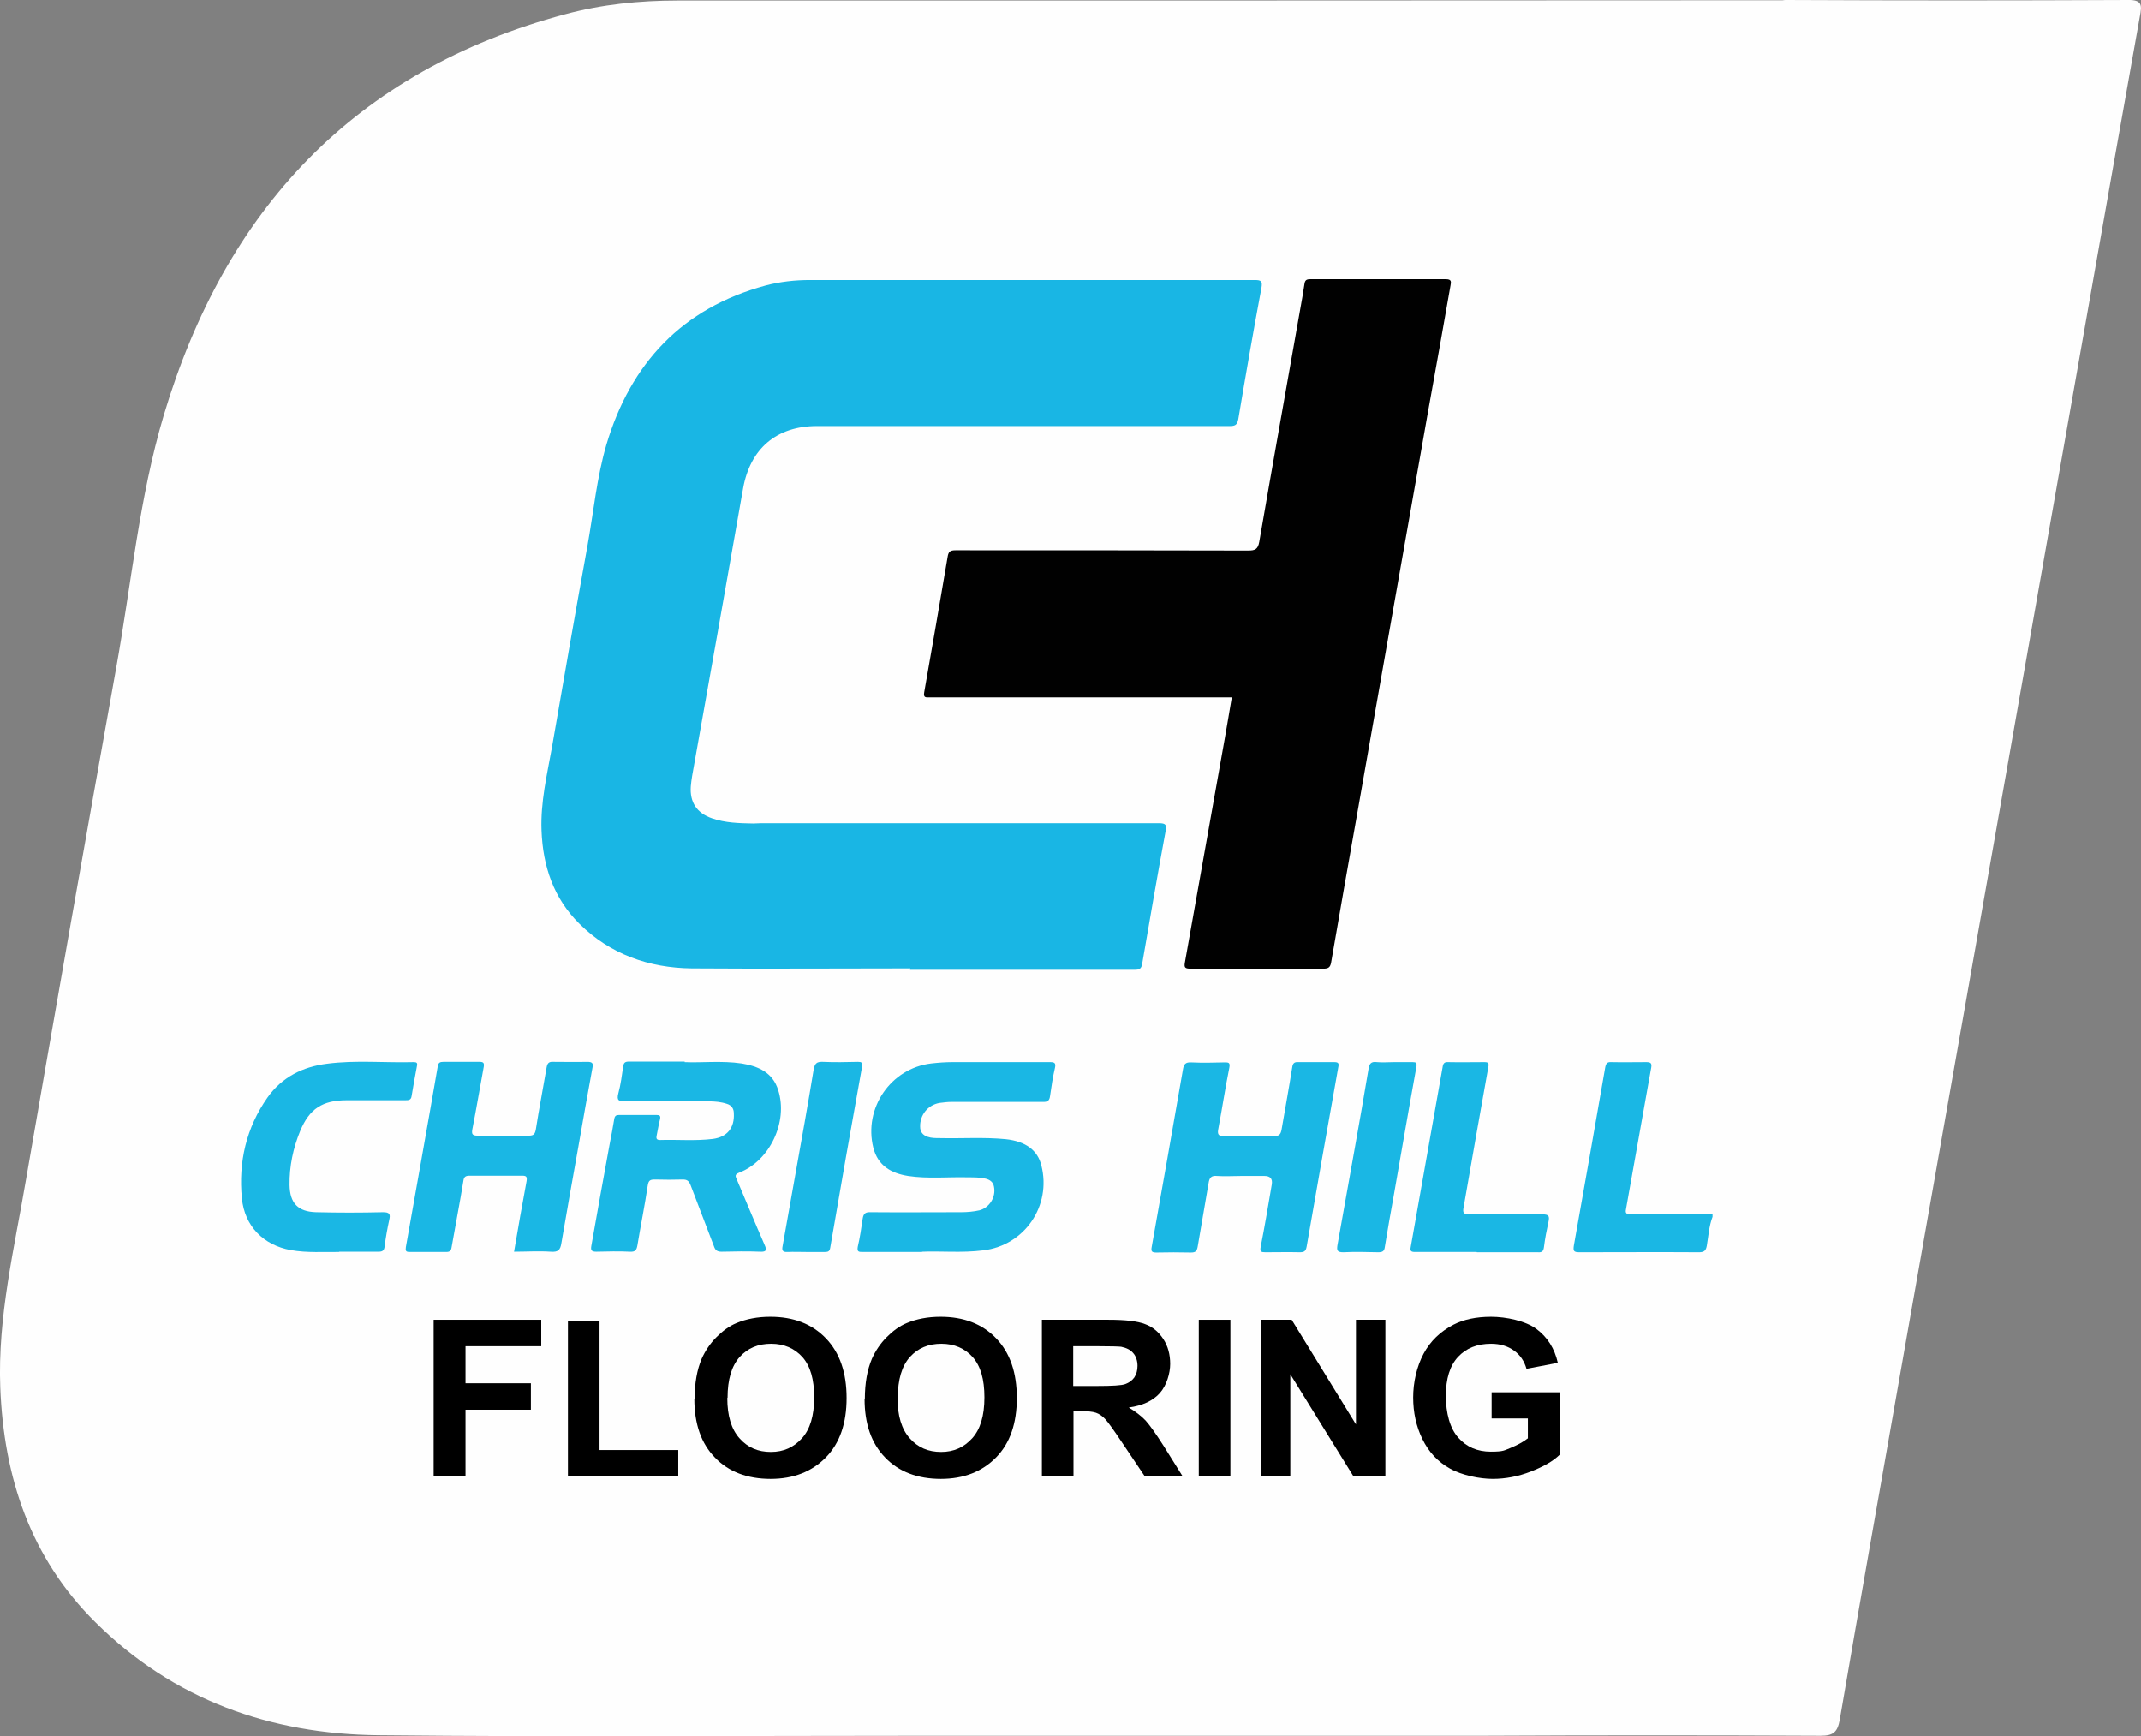
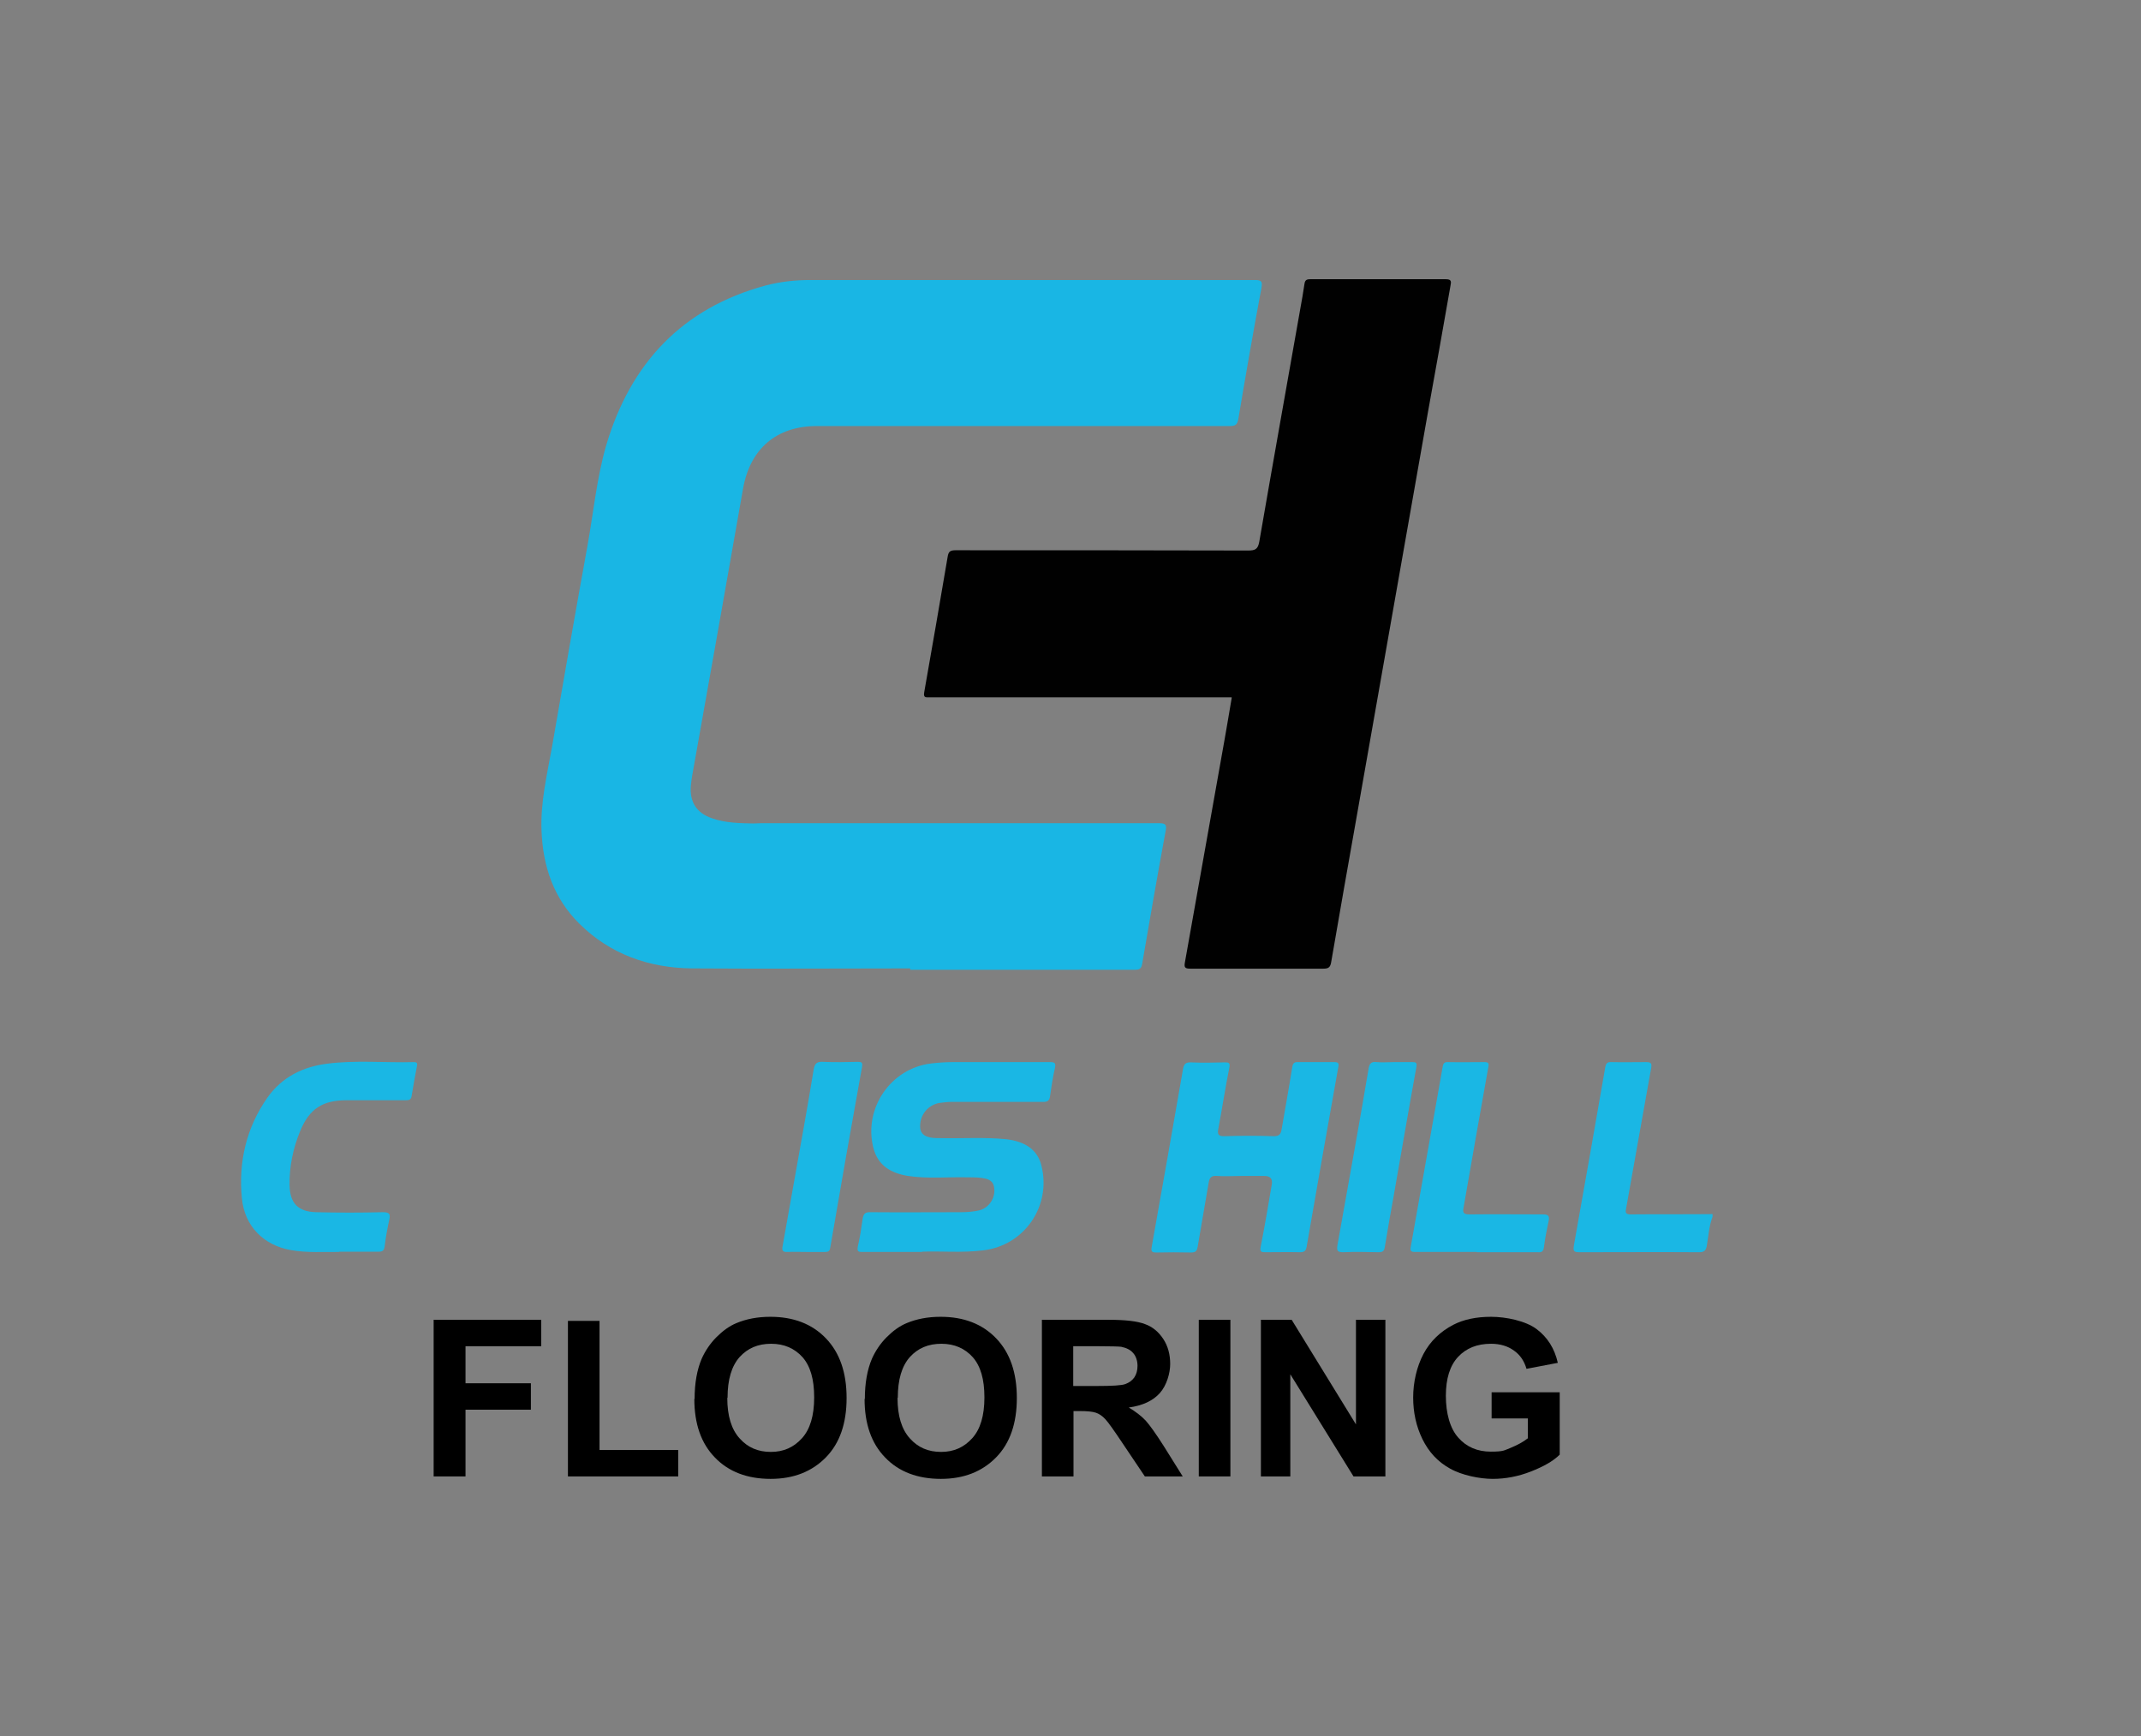
<svg xmlns="http://www.w3.org/2000/svg" id="Layer_1" data-name="Layer 1" viewBox="0 0 786 637.4">
  <rect x="0" y="0" width="786" height="637.4" fill="#808080" stroke="none" />
  <defs>
    <style>      .cls-1 {        fill: #000;      }      .cls-1, .cls-2, .cls-3, .cls-4, .cls-5 {        stroke-width: 0px;      }      .cls-2 {        fill: #010101;      }      .cls-3 {        fill: #fefefe;      }      .cls-4 {        fill: #1ab7e4;      }      .cls-5 {        fill: #19b6e4;      }    </style>
  </defs>
-   <path class="cls-3" d="M781.3,0c-41.8.2-83.5.2-125.3,0-.6,0-1.1,0-1.6.1-135.2.1-270.5.1-405.7.1-13.9,0-27.7,1.4-41.1,5C130.1,25.9,82.6,77.1,60.1,152.5c-9,30.2-11.9,62-17.5,93-11.2,62.4-22.2,124.8-33,187.2C5.3,458.1-.9,483.3.1,509.4c1.3,33,11.1,62.6,35,86.2,28.6,28.4,64.2,41,103.8,41.4,67.4.7,134.8.2,202.2.2,67.4,0,134.8,0,202.2,0,.5,0,1,0,1.6,0,41.2-.2,82.3-.2,123.5,0,4.7,0,6.2-1.4,7-5.9,7.8-45.6,15.9-91.1,23.9-136.6,11.4-64.8,22.9-129.6,34.3-194.4,10.5-59.5,21-119.1,31.5-178.6,6.8-38.6,13.6-77.2,20.5-115.8.7-3.7,1-6-4.3-5.9Z" />
  <g>
    <g>
      <path class="cls-5" d="M334.2,355.5c-26.8,0-53.5.2-80.3,0-15.7-.2-29.9-5.2-41.2-16.4-9.5-9.4-13.4-21.1-13.9-34.2-.4-10.4,2-20.4,3.8-30.4,4.3-24.8,8.6-49.6,13.1-74.3,2.2-12.3,3.4-24.9,6.9-36.9,8.9-29.9,27.8-50.2,58.5-58.5,5.3-1.4,10.8-2,16.3-2,54.4,0,108.9,0,163.3,0,2.4,0,2.8.5,2.4,2.9-3,16-5.8,32.1-8.5,48.2-.4,2.2-1.3,2.5-3.2,2.5-50.5,0-101,0-151.5,0-14.8,0-24.5,8.3-27.1,22.9-6.2,35.2-12.4,70.4-18.7,105.5-.2,1.3-.4,2.6-.5,3.9-.4,5.8,2.2,9.8,7.8,11.7,4.9,1.7,10,1.8,15.1,1.9,1,0,2-.1,2.9-.1,48.7,0,97.4,0,146.1,0,2.5,0,2.9.6,2.4,3-3,16.2-5.8,32.4-8.6,48.7-.3,1.8-1.1,2.1-2.7,2.1-27.5,0-55,0-82.5,0Z" />
      <path class="cls-2" d="M452.1,256h-2.8c-36,0-71.9,0-107.9,0-1.4,0-2.5.3-2.1-1.9,2.9-16.5,5.8-33.1,8.6-49.7.3-1.9.9-2.4,2.9-2.4,35.8,0,71.6,0,107.4.1,2.5,0,3.6-.4,4.1-3.2,4.9-28.4,10-56.8,15-85.2.6-3.1,1.1-6.3,1.6-9.5.2-1.3.7-1.7,2.1-1.7,16.6,0,33.2,0,49.8,0,2.1,0,2,.9,1.7,2.4-2.7,15.3-5.4,30.7-8.2,46-4.2,23.6-8.3,47.3-12.5,70.9-4.5,25.7-9.1,51.5-13.6,77.2-3.2,18.1-6.4,36.1-9.5,54.2-.3,1.8-.9,2.4-2.8,2.4-16.3,0-32.7,0-49,0-2,0-2.2-.6-1.9-2.3,4.9-27.3,9.7-54.7,14.6-82,.9-5,1.7-10,2.6-15.2Z" />
    </g>
    <g>
      <path class="cls-4" d="M628.7,446.7c-1.3,3.4-1.5,7.1-2.1,10.6-.3,1.7-.9,2.4-2.8,2.4-14.7-.1-29.4,0-44,0-2.1,0-2.3-.5-2-2.5,3.9-21.7,7.7-43.5,11.5-65.3.3-1.6.8-2.1,2.3-2,4.2.1,8.5,0,12.7,0,1.6,0,2.2.3,1.9,2-3.1,17.2-6.1,34.4-9.2,51.6-.3,1.4-.4,2.3,1.6,2.3,10-.1,20.1,0,30.1-.1v1Z" />
      <path class="cls-4" d="M338.4,459.6c-8.2,0-15,0-21.8,0-1.4,0-2-.1-1.7-1.9.8-3.4,1.3-6.8,1.8-10.3.3-2,1.1-2.5,3.1-2.4,11,.1,22.1,0,33.1,0,2.2,0,4.5-.2,6.7-.7,3.7-1,6.1-4.9,5.3-8.7-.3-1.7-1.5-2.5-3-2.9-2.1-.5-4.3-.5-6.4-.5-7.4-.2-14.8.6-22.1-.5-6.2-1-11.1-3.7-12.8-10.4-3.6-14.5,6.4-29.1,21.2-30.9,2.6-.3,5.3-.5,7.9-.5,11.9,0,23.9,0,35.8,0,1.6,0,2.2.3,1.8,2.1-.8,3.4-1.3,6.8-1.8,10.3-.2,1.7-.9,2.3-2.7,2.2-11.1,0-22.2,0-33.3,0-1.6,0-3.2.2-4.7.4-4.2.8-7.1,4.4-7,8.7,0,1.8.9,3.1,2.7,3.7,1.4.5,2.9.5,4.4.5,8.1.2,16.3-.4,24.4.4,7.2.8,11.6,4,13,9.6,3.8,14.9-6.2,29.4-21.3,31.2-7.9,1-15.9.2-22.4.5Z" />
-       <path class="cls-4" d="M251.3,389.9c6.1.3,13.6-.6,21,.5,6.1,1,11.4,3.3,13.4,9.8,3.7,11.6-3.1,26-14.4,30.3-1.8.7-1.2,1.5-.8,2.5,3.4,8,6.7,16,10.2,24,.8,1.8.8,2.6-1.6,2.5-4.7-.2-9.5-.1-14.2,0-1.6,0-2.3-.5-2.8-2-2.8-7.5-5.8-15-8.6-22.5-.6-1.5-1.3-2-2.8-2-3.4.1-6.8.1-10.2,0-1.7,0-2.4.2-2.7,2.2-1.1,7.4-2.6,14.7-3.8,22-.3,1.7-.8,2.4-2.7,2.3-4.1-.2-8.3-.1-12.4,0-1.8,0-2.1-.6-1.8-2.2,2.2-12.4,4.4-24.8,6.7-37.2.6-3.1,1.2-6.2,1.7-9.3.2-1.2.7-1.5,1.8-1.5,4.6,0,9.1,0,13.7,0,1.2,0,1.6.3,1.3,1.6-.5,1.9-.8,3.9-1.2,5.8-.2,1-.3,1.8,1.2,1.8,6.5-.2,12.9.4,19.4-.4,5.3-.7,8-4.1,7.7-9.4,0-1.8-.9-3-2.6-3.5-2.1-.7-4.4-.9-6.6-.9-10.2,0-20.4,0-30.6,0-2.3,0-3.3-.2-2.6-2.9.9-3.3,1.3-6.7,1.8-10,.2-1.3.7-1.7,2.1-1.7,6.4,0,12.8,0,20.5,0Z" />
      <path class="cls-4" d="M455.5,431.7c-2.9,0-5.8.2-8.7,0-2.1-.2-2.8.6-3.1,2.6-1.3,7.8-2.7,15.5-4,23.3-.3,1.7-.8,2.2-2.5,2.2-4.2-.1-8.5-.1-12.7,0-1.6,0-2-.4-1.7-2,3.9-21.8,7.7-43.5,11.5-65.3.3-1.8.9-2.6,3-2.5,4.1.2,8.1.1,12.2,0,1.5,0,2.2,0,1.8,2-1.5,7.4-2.6,14.8-4,22.2-.4,1.9-.3,3,2.2,2.9,6-.2,12.1-.2,18.2,0,2,0,2.5-.8,2.8-2.5,1.3-7.6,2.7-15.2,3.9-22.8.2-1.4.7-2,2.2-1.9,4.4,0,8.8,0,13.2,0,1.6,0,1.8.5,1.5,1.9-3.9,21.9-7.8,43.8-11.6,65.8-.3,1.7-.9,2.1-2.5,2.1-4.2-.1-8.5,0-12.7,0-1.5,0-2-.2-1.7-1.9,1.5-7.6,2.8-15.3,4.1-23q.5-3.1-2.7-3.1c-2.9,0-5.8,0-8.7,0Z" />
-       <path class="cls-4" d="M188.7,459.6c1.5-8.8,3-17.4,4.6-25.9.3-1.8-.1-2.1-1.7-2.1-6.4,0-12.8,0-19.2,0-1.6,0-2.1.5-2.3,2-1.3,8.1-2.9,16.1-4.3,24.2-.2,1.4-.7,1.8-2,1.8-4.5,0-9,0-13.4,0-1.4,0-1.6-.4-1.4-1.8,3.9-22.1,7.9-44.2,11.7-66.3.2-1.4.8-1.7,2.1-1.7,4.4,0,8.8,0,13.2,0,1.5,0,1.8.4,1.6,1.8-1.4,7.6-2.7,15.3-4.2,23-.3,1.7,0,2.3,1.9,2.3,6.3,0,12.6,0,18.9,0,1.7,0,2.2-.6,2.5-2.2,1.2-7.7,2.7-15.3,4-23,.3-1.6,1-2,2.5-1.9,4.1,0,8.3.1,12.4,0,1.8,0,2.3.5,1.9,2.2-1.8,9.7-3.5,19.4-5.2,29.1-2.1,11.7-4.2,23.5-6.2,35.2-.4,2.6-1.2,3.4-3.9,3.2-4.5-.3-8.9,0-13.5,0Z" />
      <path class="cls-4" d="M124.6,459.6c-5.5-.1-11.8.4-17.9-.7-9.9-1.8-16.9-8.7-17.9-19-1.3-13.3,1.6-25.9,9.4-37,5.3-7.5,13-11.3,21.8-12.4,10.6-1.4,21.4-.3,32-.6,1,0,1.3.4,1.1,1.3-.7,3.7-1.4,7.5-2,11.2-.2,1.5-1.2,1.5-2.4,1.5-7.1,0-14.3,0-21.4,0-8.9,0-13.7,3.1-17.1,11.3-2.6,6.3-4,13-3.9,19.8.1,6.7,3.1,9.8,9.7,10,8.2.2,16.4.2,24.6,0,2.4,0,2.8.7,2.3,2.8-.7,3.2-1.3,6.5-1.7,9.8-.2,1.5-.8,1.9-2.2,1.9-4.6,0-9.3,0-14.6,0Z" />
      <path class="cls-4" d="M542.1,459.6c-7.5,0-15.1,0-22.6,0-1.4,0-1.9-.3-1.6-1.8,3.9-22,7.8-44,11.7-66,.2-1.4.6-2,2.1-1.9,4.4.1,8.8,0,13.2,0,1.4,0,1.8.3,1.5,1.8-3.1,17.2-6.1,34.4-9.1,51.6-.4,2,.1,2.5,2.2,2.5,9-.1,17.9,0,26.9,0,2.2,0,2.5.7,2.1,2.6-.7,3.2-1.3,6.3-1.7,9.5-.2,1.5-.8,1.9-2.2,1.8-7.5,0-14.9,0-22.4,0Z" />
      <path class="cls-4" d="M295.8,459.6c-2.2,0-4.5-.1-6.7,0-1.8.1-2.1-.6-1.8-2.1,1.6-8.8,3.1-17.6,4.7-26.4,2.3-12.8,4.6-25.6,6.7-38.4.4-2.2,1-3,3.4-2.9,4.3.2,8.6.1,12.9,0,1.3,0,1.7.3,1.5,1.7-4,22.1-7.9,44.3-11.7,66.5-.2,1.3-.7,1.6-1.9,1.6-2.3,0-4.6,0-7,0Z" />
      <path class="cls-4" d="M511.6,389.9c2.3,0,4.6,0,7,0,1.3,0,1.6.3,1.4,1.7-2.9,15.9-5.6,31.8-8.4,47.7-1.1,6.1-2.2,12.2-3.2,18.4-.2,1.6-.8,2-2.4,2-4.3-.1-8.6-.2-12.9,0-2.2,0-2.4-.7-2.1-2.6,2.1-11.6,4.1-23.1,6.2-34.7,1.8-9.9,3.5-19.9,5.2-29.9.3-2,.9-2.9,3.1-2.6,2,.2,4.1,0,6.2,0Z" />
    </g>
    <g>
      <path class="cls-1" d="M159.2,542v-57.5h39.5v9.7h-27.8v13.6h24v9.7h-24v24.5h-11.6Z" />
      <path class="cls-1" d="M208.5,542v-57.1h11.6v47.4h28.9v9.7h-40.5Z" />
      <path class="cls-1" d="M255,513.6c0-5.9.9-10.8,2.6-14.8,1.3-2.9,3.1-5.6,5.4-7.9,2.3-2.3,4.7-4.1,7.4-5.2,3.6-1.5,7.7-2.3,12.4-2.3,8.5,0,15.3,2.6,20.4,7.9,5.1,5.3,7.6,12.6,7.6,21.9s-2.5,16.6-7.6,21.8c-5.1,5.2-11.8,7.9-20.3,7.9s-15.4-2.6-20.4-7.8c-5.1-5.2-7.6-12.4-7.6-21.6ZM267,513.2c0,6.5,1.5,11.5,4.5,14.8,3,3.4,6.8,5,11.5,5s8.4-1.7,11.4-5c3-3.3,4.5-8.3,4.5-15s-1.4-11.5-4.3-14.8c-2.9-3.2-6.7-4.9-11.5-4.9s-8.6,1.6-11.6,4.9c-2.9,3.3-4.4,8.2-4.4,14.9Z" />
      <path class="cls-1" d="M317.5,513.6c0-5.9.9-10.8,2.6-14.8,1.3-2.9,3.1-5.6,5.4-7.9,2.3-2.3,4.7-4.1,7.4-5.2,3.6-1.5,7.7-2.3,12.4-2.3,8.5,0,15.3,2.6,20.4,7.9,5.1,5.3,7.6,12.6,7.6,21.9s-2.5,16.6-7.6,21.8c-5.1,5.2-11.8,7.9-20.3,7.9s-15.4-2.6-20.4-7.8c-5.1-5.2-7.6-12.4-7.6-21.6ZM329.5,513.2c0,6.5,1.5,11.5,4.5,14.8,3,3.4,6.8,5,11.5,5s8.4-1.7,11.4-5c3-3.3,4.5-8.3,4.5-15s-1.4-11.5-4.3-14.8c-2.9-3.2-6.7-4.9-11.5-4.9s-8.6,1.6-11.6,4.9c-2.9,3.3-4.4,8.2-4.4,14.9Z" />
      <path class="cls-1" d="M382.5,542v-57.5h24.5c6.1,0,10.6.5,13.4,1.6,2.8,1,5,2.9,6.7,5.5,1.7,2.6,2.5,5.7,2.5,9.1s-1.3,7.9-3.8,10.7c-2.5,2.8-6.3,4.6-11.4,5.3,2.5,1.5,4.6,3.1,6.2,4.8,1.6,1.8,3.8,4.9,6.6,9.3l7,11.2h-13.9l-8.4-12.5c-3-4.5-5-7.3-6.1-8.5-1.1-1.2-2.3-2-3.5-2.4-1.2-.4-3.2-.6-5.8-.6h-2.4v24h-11.6ZM394.1,508.8h8.6c5.6,0,9.1-.2,10.4-.7,1.4-.5,2.5-1.3,3.3-2.4.8-1.2,1.2-2.6,1.2-4.3s-.5-3.5-1.6-4.7c-1-1.2-2.5-1.9-4.4-2.3-.9-.1-3.8-.2-8.5-.2h-9.1v14.6Z" />
      <path class="cls-1" d="M440.1,542v-57.5h11.6v57.5h-11.6Z" />
      <path class="cls-1" d="M462.9,542v-57.5h11.3l23.6,38.4v-38.4h10.8v57.5h-11.7l-23.2-37.5v37.5h-10.8Z" />
      <path class="cls-1" d="M547.6,520.8v-9.7h25v22.9c-2.4,2.4-6,4.4-10.6,6.2-4.6,1.8-9.3,2.7-14,2.7s-11.3-1.3-15.7-3.8c-4.5-2.5-7.8-6.1-10.1-10.8-2.3-4.7-3.4-9.8-3.4-15.3s1.3-11.3,3.8-16c2.5-4.7,6.2-8.2,11-10.7,3.7-1.9,8.3-2.9,13.8-2.9s12.7,1.5,16.7,4.5c4,3,6.6,7.1,7.8,12.4l-11.5,2.2c-.8-2.8-2.3-5.1-4.6-6.7-2.2-1.6-5-2.5-8.4-2.5-5.1,0-9.1,1.6-12.1,4.8-3,3.2-4.5,8-4.5,14.3s1.5,12,4.6,15.4c3,3.4,7,5.1,11.9,5.1s4.9-.5,7.3-1.4c2.4-1,4.5-2.1,6.3-3.5v-7.3h-13.3Z" />
    </g>
  </g>
</svg>